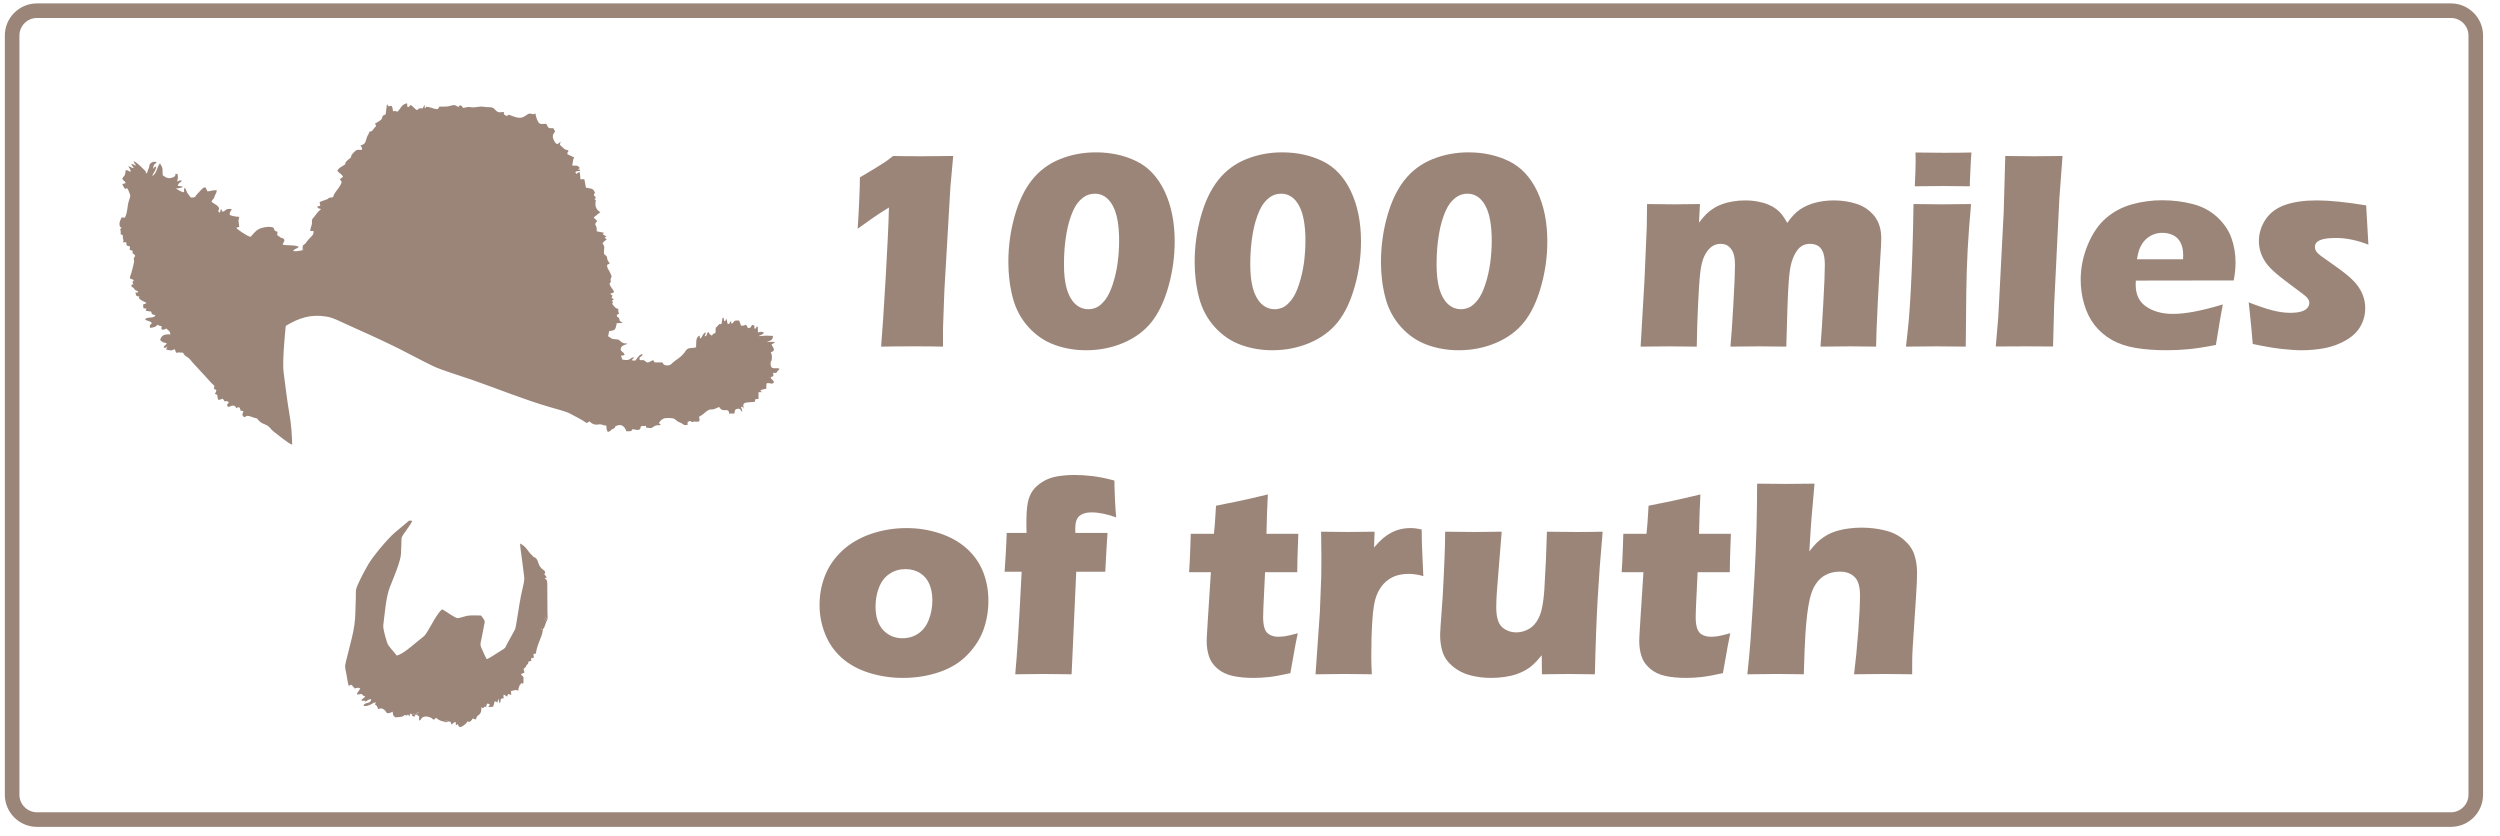
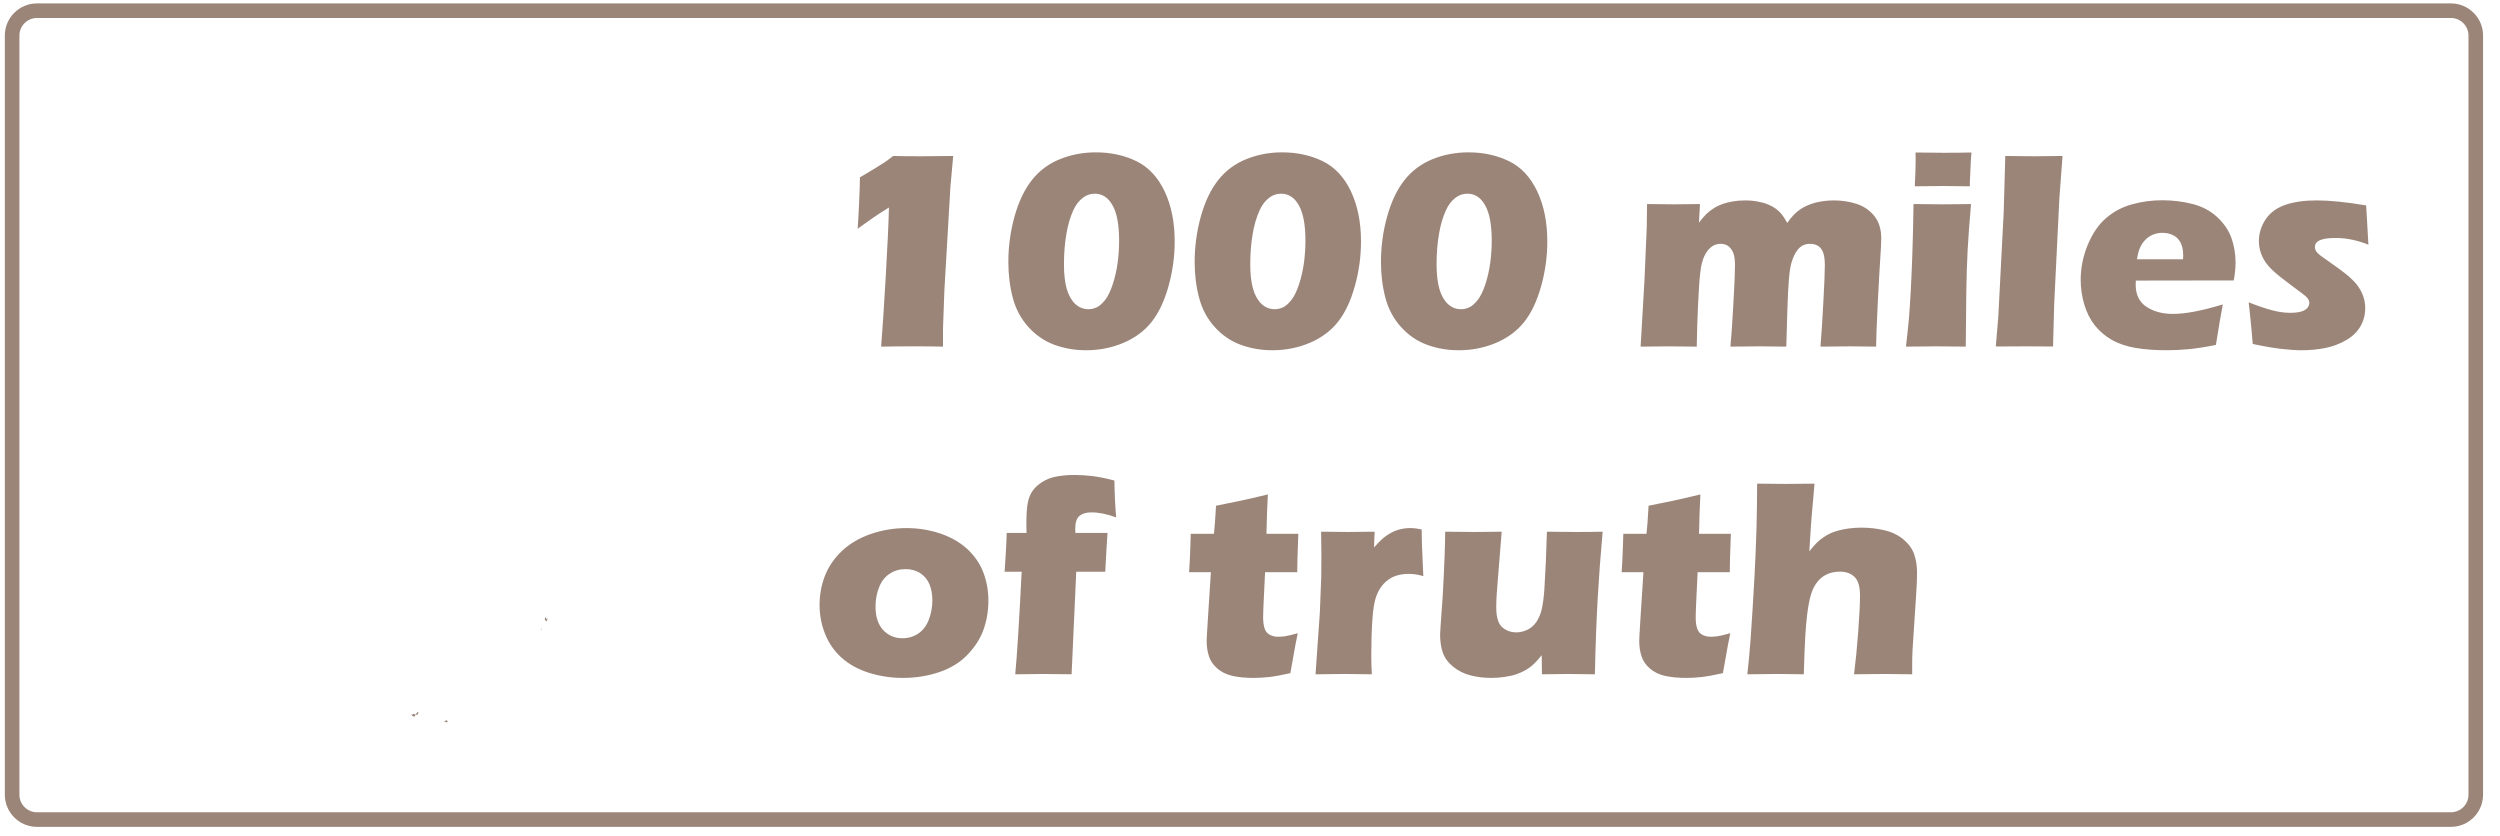
<svg xmlns="http://www.w3.org/2000/svg" version="1.1" id="Vrstva_1" x="0px" y="0px" width="290px" height="97px" viewBox="0 0 290 97" enable-background="new 0 0 290 97" xml:space="preserve">
  <path fill-rule="evenodd" clip-rule="evenodd" fill="none" stroke="#9B8579" stroke-width="1.692" stroke-miterlimit="22.926" d="  M4.283,1.241h280.029c1.582,0,2.877,1.294,2.877,2.876v88.076c0,1.582-1.295,2.877-2.877,2.877H4.283  c-1.582,0-2.876-1.295-2.876-2.877V4.118C1.406,2.536,2.701,1.241,4.283,1.241z" />
  <g>
-     <path fill-rule="evenodd" clip-rule="evenodd" fill="#9B8579" d="M35.094,28.767c0.114,0.163,0.096,0.061,0.049,0.294l-0.31,0.019   c-0.221,0.014-0.652,0.139-0.833-0.002c0.177-0.207,0.431-0.221,0.658-0.432c-0.097-0.093,0.01-0.029-0.17-0.085   c-0.542-0.171-1.179-0.049-1.694-0.188c0.078-0.387,0.265-0.298,0.167-0.591c-0.18-0.264-0.182-0.085-0.404-0.225   c-0.068-0.042-0.059-0.076-0.399-0.268l0.032-0.408c-0.548-0.16-0.237-0.208-0.509-0.496c-0.48-0.149-1.205-0.031-1.629,0.175   c-0.409,0.197-0.681,0.583-0.981,0.912c-0.316-0.021-1.526-0.837-1.671-1.048l0.353-0.112l-0.079-0.598   c-0.04-0.195,0.056-0.345,0.075-0.564c-0.312,0.001-0.831-0.09-1.093-0.208c-0.074-0.412,0.188-0.406,0.208-0.701   c-0.86-0.076-0.625,0.295-1.082,0.306c-0.126-0.261,0.07-0.181-0.186-0.265c-0.087,0.229,0.052,0.206-0.124,0.39   c-0.412-0.293,0.22-0.362-0.242-0.783c-0.215-0.196-0.488-0.299-0.699-0.489c0.149-0.385,0.22-0.158,0.372-0.642   c0.092-0.293,0.232-0.36,0.237-0.694c-0.446-0.021-0.751,0.122-1.066,0.137c-0.108-0.148-0.114-0.271-0.246-0.473   c-0.229,0.029-0.205,0.042-0.361,0.158l-0.603,0.632c-0.169,0.171-0.135,0.31-0.368,0.377c-0.119,0.034-0.25,0.013-0.371,0.01   c-0.106-0.148-0.292-0.356-0.392-0.522c-0.144-0.239-0.13-0.486-0.335-0.583c-0.072,0.16-0.036,0.285-0.045,0.493   c-0.375,0.018-0.598-0.289-0.973-0.403c0.378-0.088,0.521-0.056,0.848-0.2c-0.014-0.012-0.039-0.041-0.048-0.026l-0.21-0.065   c-0.09-0.014-0.235-0.016-0.346-0.032c0.116-0.489,0.317-0.279,0.461-0.63c-0.291-0.041-0.303,0.028-0.545,0.119   c0.097-0.399,0.134-0.392,0.057-0.875l-0.248-0.02c-0.055,0.191,0.08,0.212-0.17,0.351c-0.502,0.279-0.876,0.167-1.306-0.196   c-0.056-0.802,0.084-0.74-0.315-1.358c-0.01,0.009-0.025,0.012-0.029,0.032c-0.004,0.02-0.023,0.026-0.029,0.033   c-0.306,0.41-0.348,1.173-0.855,1.392c0.138-0.379,0.455-0.646,0.471-1.088c-0.276,0.053-0.169,0.099-0.359,0.262   c0.078-0.805,0.326-0.47,0.401-0.787c-0.34-0.119-0.75,0.057-0.817,0.355c-0.049,0.214-0.046,0.324-0.141,0.481   c-0.075,0.124-0.088,0.382-0.185,0.492c-0.304-0.315,0.234,0.042-0.642-0.779c-0.23-0.216-0.546-0.522-0.861-0.655   c0.081,0.392,0.145,0.237,0.27,0.511c-0.301-0.056-0.203-0.173-0.548-0.181c0.044,0.213,0.167,0.223,0.285,0.471   c-0.345-0.016-0.325-0.186-0.642-0.217c0.112,0.211,0.304,0.388,0.265,0.646c-0.237-0.062-0.318-0.208-0.563-0.194   c-0.042,0.2-0.023,0.41-0.106,0.571c-0.106,0.209-0.203,0.208-0.296,0.445c0.12,0.221,0.236,0.174,0.412,0.481   c-0.087,0.045-0.066,0.023-0.177,0.056l-0.232,0.08c0.09,0.219,0.21,0.369,0.318,0.55c0.302-0.051,0.141-0.203,0.304-0.002   c0.073,0.09,0.143,0.312,0.196,0.426c0.196,0.418,0.09,0.505-0.052,0.96c-0.213,0.685-0.114,1.248-0.458,1.958l-0.372-0.046   c-0.054,0.096-0.251,0.509-0.253,0.661c-0.004,0.405,0.007,0.419,0.249,0.556l-0.074,0.056c-0.064,0.076-0.123,0.03-0.049,0.315   c0.039,0.156,0.021,0.162-0.008,0.363c0.375,0.135,0.224,0.1,0.276,0.429c0.093,0.595,0.14,0.156-0.017,0.499l0.427,0.023   c-0.057,0.519,0.13,0.336,0.414,0.49l-0.045,0.355c0.131,0.1-0.011,0.004,0.144,0.063l0.19,0.061   c-0.011,0.483,0.073,0.229,0.302,0.555c-0.054,0.333-0.099,0.102-0.148,0.324c-0.026,0.119,0.041,0.23,0.031,0.414   c-0.007,0.132-0.322,1.373-0.434,1.634c-0.185,0.433,0.105,0.263,0.395,0.487c-0.033,0.147,0.009-0.018-0.063,0.098   c-0.009,0.015-0.1,0.105-0.068,0.218c0.008,0.028,0.089,0.134,0.104,0.154c-0.18,0.042-0.242-0.007-0.237,0.177   c0.006,0.226,0.092,0.115,0.233,0.249c0.167,0.16,0.022,0.12,0.232,0.262c0.174,0.117,0.127,0.011,0.303,0.177   c-0.086,0.16-0.04,0.096-0.314,0.101c0.086,0.421,0.083,0.41,0.492,0.477c-0.122,0.137-0.13,0.075-0.04,0.217   c0.064,0.101-0.014-0.005,0.093,0.093c0.212,0.193,0.508,0.261,0.741,0.421c-0.205,0.176-0.199,0.074-0.387,0.175   c-0.01,0.262,0.015,0.206,0.03,0.432l0.388,0.063c-0.1,0.103-0.138,0.093-0.092,0.247l0.595,0.084   c0.086,0.161,0.008,0.171,0.118,0.28c0.154,0.155,0.195,0.06,0.376,0.129c-0.066,0.239-0.303,0.256-0.526,0.281   c-0.148,0.017-0.251,0.004-0.395,0.042c-0.195,0.051-0.183,0.069-0.267,0.171c0.24,0.243,0.537,0.107,0.786,0.432   c-0.168,0.274-0.277,0.083-0.224,0.557c0.417-0.048,0.687-0.106,0.906-0.373c0.017,0.003,0.037,0.003,0.044,0.025   c0.033,0.103,0.273,0.14,0.396,0.133c-0.003,0.47-0.103,0.134,0.067,0.426c0.382-0.018,0.217-0.023,0.489-0.14   c0.21,0.241,0.428,0.241,0.467,0.691c-0.569-0.048-1.065,0.033-1.186,0.656c0.062,0.043,0.231,0.196,0.302,0.234   c0.213,0.115,0.255,0.015,0.463,0.148c-0.092,0.254-0.287,0.12-0.354,0.506c0.343,0.012,0.198-0.014,0.435-0.153l-0.168,0.352   c0.818,0.224,0.676,0.035,1.023-0.027c0.039,0.122,0.094,0.302,0.156,0.397c0.333,0.032-0.028-0.076,0.805,0.005   c0.21,0.517,0.45,0.308,0.925,0.921c0.253,0.328,0.604,0.666,0.879,0.974c0.295,0.332,0.571,0.632,0.886,0.964   c0.241,0.254,0.674,0.781,0.94,0.971l-0.056,0.387c0.142,0.076,0.477-0.045,0.118,0.555l0.285,0.129   c-0.002,0.304,0.036,0.395,0.134,0.586l0.498-0.15l0.192,0.297c0.239-0.001,0.293-0.043,0.473,0.072   c-0.025,0.356-0.043,0.014-0.139,0.28c-0.025,0.071-0.058-0.059-0.017,0.125c0.102,0.459,0.511-0.187,0.892,0.096   c0.155,0.116,0.046-0.009,0.137,0.226c0.253-0.076,0.041-0.107,0.367-0.103c0.065,0.121,0.124,0.18,0.152,0.385l0.338,0.072   c-0.098,0.25-0.244,0.425,0.068,0.68c0.338-0.035,0.141-0.274,0.807-0.052c0.175,0.059,0.234,0.1,0.431,0.146   c0.275,0.065,0.228,0.011,0.389,0.214c0.445,0.565,0.877,0.433,1.304,0.857c0.222,0.22,0.263,0.342,0.557,0.556   c0.527,0.384,1.546,1.277,2.097,1.484c-0.039-1.306-0.107-2.276-0.317-3.523c-0.273-1.617-0.477-3.264-0.685-4.922   c-0.144-1.146,0.133-4.175,0.255-5.34c1.569-0.944,2.899-1.376,4.734-1.078c0.758,0.123,1.544,0.547,2.191,0.839   c2.059,0.931,4.188,1.874,6.2,2.878c1.353,0.675,2.698,1.425,4.044,2.062c0.907,0.429,3.376,1.188,4.481,1.573   c3.003,1.046,5.937,2.261,9.006,3.152c0.562,0.164,1.875,0.505,2.289,0.733c0.537,0.296,1.487,0.746,1.955,1.112   c0.194-0.077,0.134-0.083,0.321-0.194c0.714,0.666,1.017,0.231,1.429,0.375c0.127,0.044,0.326,0.108,0.548,0.128   c-0.011,0.279,0.016,0.499,0.173,0.742c0.133-0.096,0.229-0.086,0.316-0.169l0.038-0.055c0.004-0.006,0.011-0.021,0.015-0.027   c0.081-0.101,0.271-0.104,0.39-0.224c0.178-0.178-0.034-0.144,0.231-0.26c0.653-0.286,0.998,0.188,1.152,0.637   c0.678-0.023,0.472,0.07,0.707-0.24c0.298,0.016,0.729,0.223,0.901-0.055c0.008-0.014,0.013-0.029,0.02-0.045   c0.073-0.149-0.074-0.175,0.156-0.264c0.16-0.063,0.209,0.053,0.466-0.031c0.077,0.104,0.004,0.092,0.062,0.222   c0.786,0.091,0.524,0.04,0.993-0.212c0.335-0.183,0.992,0.068,0.5-0.286c-0.01-0.008-0.032-0.02-0.044-0.033   c0.166-0.268,0.362-0.479,0.664-0.562c0.207-0.056,0.914-0.034,1.066,0.035c0.341,0.156,0.268,0.292,0.721,0.458   c0.464,0.167,0.313,0.349,0.883,0.279l0.01-0.353c0.689-0.29,0.096,0.104,0.666-0.016c0.363-0.077,0.294,0.059,0.693-0.052   c0.028-0.205,0.039-0.358-0.052-0.509l0.287-0.182c0.344-0.195,0.386-0.354,0.735-0.558c0.393-0.23,0.276-0.05,0.699-0.157   c0.205-0.053,0.399-0.184,0.635-0.257l0.084,0.125c0.442,0.593,0.982-0.186,1.096,0.695c0.213-0.147,0.221-0.026,0.568-0.048   c0.099-0.268-0.004-0.502,0.369-0.563c0.24-0.039,0.332,0.055,0.439,0.218l0.105,0.163c0.016-0.398-0.074-0.314-0.143-0.615   c0.244,0.037,0.192,0.023,0.308,0.22c-0.027-0.45-0.128-0.632,0.345-0.712c0.314-0.053,0.674-0.029,0.964-0.095l0.067-0.302   c0.208-0.015,0.214,0.02,0.362-0.054L87.987,45.5l0.503-0.022c-0.229-0.067-0.153,0.008-0.3-0.166   c0.253-0.163,0.426-0.152,0.693-0.222c0.064-0.611-0.127-0.732,0.515-0.611c0.256,0.049,0.188,0.026,0.376-0.104   c-0.035-0.319-0.261-0.263-0.385-0.606l0.326-0.145l-0.029-0.384c0.316,0.024,0.363,0.081,0.493-0.156l0.069-0.111   c0.104-0.114,0.054,0.089,0.172-0.192c-0.343-0.2-0.946,0.169-1.024-0.428c-0.025-0.187-0.01-0.347,0.055-0.465   c0.042-0.074,0.048,0.012,0.073-0.188c0.043-0.333,0.023-0.589-0.113-0.835c0.692-0.214,0.211-0.548,0.09-0.923   c0.177-0.124,0.252-0.059,0.374-0.248c-0.153-0.089-0.689,0.001-0.923-0.033c0.376-0.147,0.694-0.153,0.713-0.694   c-0.293-0.006-0.585-0.045-0.862-0.031c-0.259,0.013-0.605,0.065-0.824,0.044c0.203-0.084,0.56-0.185,0.628-0.398   c-0.254-0.148-0.367-0.096-0.687-0.022l-0.019-0.69c-0.258,0.066-0.042-0.021-0.184,0.122c-0.178,0.18,0.093,0.01-0.167,0.163   c-0.154-0.352,0.147-0.251-0.228-0.48c-0.299,0.099-0.039,0.347-0.556,0.391c-0.141-0.287-0.069-0.197-0.248-0.4   c-0.193,0.077-0.223,0.127-0.555,0.113l-0.216-0.583c-0.769-0.109-0.509,0.218-0.894,0.357c-0.031-0.056-0.019-0.07-0.036-0.163   c-0.023-0.121,0.088,0.052-0.026-0.13c-0.272,0.191-0.026,0.296-0.371,0.33c-0.097-0.246-0.056-0.401-0.185-0.617   c-0.009,0.015-0.013,0.024-0.017,0.048c-0.002,0.023-0.013,0.037-0.017,0.047c-0.064,0.138-0.022,0.165-0.151,0.209   c-0.192-0.28,0.051-0.265-0.185-0.432c-0.136,0.15-0.017-0.057-0.069,0.147c-0.053,0.208-0.043,0.399-0.123,0.605   c-0.17,0.038-0.137-0.111-0.358,0.123c-0.164,0.175-0.063,0.122-0.297,0.309c0.011,1.023-0.081,0.336-0.456,0.919   c-0.195-0.238-0.107-0.041-0.231-0.181c-0.12-0.135-0.053-0.182-0.194-0.253c-0.251,0.296-0.072,0.493-0.417,0.488   c0.084-0.175,0.125-0.172,0.137-0.456c-0.448,0.219-0.331,0.572-0.646,0.732c-0.046-0.071-0.022-0.268-0.062-0.352   c-0.496,0.18-0.366,0.919-0.402,1.362c-0.485,0.151-0.916-0.043-1.2,0.397c-0.528,0.815-1.047,0.936-1.673,1.537   c-0.141,0.135-0.325,0.193-0.598,0.16c-0.273-0.035-0.331-0.135-0.439-0.344l-0.914-0.001c-0.032-0.064-0.056-0.107-0.076-0.142   l-0.068-0.117c-0.312,0.093-0.39,0.236-0.679,0.282c-0.213-0.09-0.282-0.212-0.427-0.269c-0.292-0.117-0.121,0.118-0.485-0.072   c-0.066-0.491,0.262-0.176,0.35-0.662c-0.446,0.099-0.583,0.484-0.857,0.781l-0.414-0.04c0.046-0.071,0.081-0.103,0.135-0.161   c0.177-0.19,0.091-0.026,0.137-0.191c-0.562,0.056-0.331,0.457-1.34,0.272l-0.173-0.459c0.324-0.061,0.201,0.049,0.43-0.124   c-0.065-0.257-0.415-0.355-0.463-0.576c0.038-0.518,0.404-0.498,0.806-0.679c-0.197-0.093-0.342,0.006-0.598-0.126   c-0.145-0.076-0.347-0.304-0.461-0.348c-0.2-0.078-0.509-0.031-0.706-0.1c-0.169-0.059-0.277-0.182-0.491-0.301   c0.016-0.183,0.083-0.361,0.121-0.599c0.768-0.08,0.725-0.188,0.875-0.914l0.718-0.041c-0.634-0.37-0.227-0.125-0.469-0.555   c-0.116-0.207-0.237-0.049-0.236-0.286c0.001-0.2-0.035-0.03,0.076-0.126l0.204-0.123c-0.147-0.205-0.119-0.217-0.106-0.519   c-0.312-0.074-0.396-0.205-0.55-0.376c-0.41-0.454,0.213-0.309-0.23-0.565l0.185-0.108c0.011-0.005,0.033-0.015,0.041-0.019   c0.009-0.004,0.028-0.01,0.041-0.018c-0.173-0.169-0.067-0.104-0.273-0.173l0.108-0.322c-0.191-0.081-0.128-0.016-0.255-0.184   c0.137-0.054,0.328-0.125,0.441-0.169c-0.107-0.412-0.402-0.506-0.526-1.003c0.181-0.329,0.175,0.007,0.128-0.361   c-0.07-0.538,0.36-0.109-0.151-1.088c-0.165-0.317-0.232-0.278-0.272-0.721l0.308-0.166c-0.063-0.147,0.012-0.018-0.098-0.161   c-0.284-0.37-0.121-0.435-0.253-0.662c-0.237-0.306-0.365-0.126-0.304-0.686c0.067-0.617,0.027-0.464-0.174-0.848   c0.148-0.196,0.314-0.316,0.492-0.432l-0.255-0.213c0.253-0.163,0.297-0.054,0.018-0.257c-0.344-0.251-0.242-0.033-0.101-0.315   l-0.821-0.162l-0.006-0.345c-0.047-0.429-0.387-0.357,0.06-0.855l-0.419-0.404c0.136-0.094,0.236-0.183,0.372-0.297   c0.165-0.14,0.2-0.169,0.404-0.3c-0.112-0.146-0.639-0.303-0.56-1.163c0.029-0.319,0.136-0.196-0.135-0.372   c0.144-0.082,0.11-0.023,0.169-0.194l-0.222-0.257c0.031-0.241,0.022-0.045,0.129-0.297c-0.235-0.555-0.438-0.445-1.05-0.584   l-0.178-0.961c-0.162-0.035-0.26-0.014-0.456-0.002l-0.074-0.827c-0.272,0.059-0.246,0.038-0.365,0.21   c-0.073-0.116-0.248-0.18-0.086-0.276c0.107-0.063,0.365-0.062,0.495-0.103c-0.07-0.275,0.016-0.042-0.269-0.173   c0.186-0.126,0.117,0.013,0.213-0.176c-0.397-0.389-0.248-0.17-0.89-0.272c0.116-0.308,0.078-0.491,0.158-0.739l0.091-0.188   l-0.787-0.367c-0.015-0.322,0.051-0.151,0.14-0.418c-0.307-0.164-0.32-0.023-0.582-0.275c-0.183-0.177-0.292-0.262-0.44-0.405   l0.1-0.37c-0.33,0.305-0.454,0.465-0.76-0.097c-0.367-0.673,0.043-0.925,0.118-1.075l-0.208-0.382   c-0.306,0.001-0.549,0.058-0.679-0.226l-0.133-0.287c-0.478,0.013-0.754,0.137-0.958-0.247c-0.15-0.281-0.25-0.567-0.304-0.936   c-0.334,0.056-0.055,0.129-0.455,0.034c-0.235-0.056-0.303-0.052-0.49,0.08c-0.554,0.39-0.816,0.497-1.6,0.219   c-0.074-0.027-0.476-0.179-0.489-0.181c-0.302-0.044-0.089,0.253-0.474,0.044C58.2,13.153,58.758,13,58.27,13.001   c-0.276,0.001-0.468,0.173-0.921-0.367c-0.254-0.301-0.803-0.159-1.179-0.238c-0.458-0.097-0.834,0.051-1.256,0.061   c-0.26,0.006-0.401-0.062-0.609-0.046c-0.208,0.015-0.331,0.092-0.611,0.099c-0.095-0.131-0.089-0.226-0.221-0.267   c-0.202-0.064-0.156,0.024-0.16,0.026c-0.189,0.097,0.089-0.06-0.074,0.055c-0.071,0.05,0.031,0.038-0.112,0.085   c-0.539-0.465-0.712-0.028-1.552-0.043l-0.598-0.001l-0.189,0.294c-0.455,0.009-0.738-0.209-1.18-0.261   c-0.379-0.044,0.032-0.057-0.336,0.167l-0.014-0.422l-0.235,0.432c-0.686-0.038-0.273,0.014-0.65,0.194   c-0.26-0.111-0.448-0.441-0.741-0.597c-0.202,0.18-0.111,0.238-0.371,0.242l-0.04-0.435c-0.745,0.164-0.668,0.613-1.133,0.98   c-0.378-0.063-0.009-0.15-0.493-0.048c-0.103-0.591-0.094-0.746-0.495-0.556l-0.212-0.266l-0.161,1.204   c-0.496,0.093-0.283,0.313-0.509,0.579c-0.086,0.103-0.52,0.37-0.71,0.455c0.058,0.164,0.071,0.121,0.11,0.331   c-0.393,0.265-0.275,0.58-0.779,0.625c-0.084,0.37-0.079,0.202-0.205,0.464c-0.303,0.633-0.042,0.876-0.845,1.154   c0.123,0.124,0.242,0.193,0.206,0.451c-0.338,0.152-0.451-0.204-0.952,0.324c-0.063,0.067-0.26,0.27-0.291,0.375   c-0.087,0.303,0.077,0.114-0.249,0.38c-0.806,0.657-0.19,0.461-0.583,0.712c-0.311,0.2-0.663,0.351-0.785,0.668   c0.262,0.356,0.519,0.367,0.652,0.689c-0.156,0.179-0.198,0.095-0.35,0.308l0.203,0.302c-0.163,0.528-0.516,0.858-0.795,1.281   c-0.114,0.172-0.14,0.333-0.233,0.497c-0.145,0.021-0.327,0.018-0.441,0.072c-0.215,0.103,0.035,0.063-0.339,0.194   c-0.239,0.083-0.542,0.193-0.767,0.291l0.092,0.386c-0.02,0.012-0.044,0.003-0.053,0.024c-0.024,0.061-0.253,0.08-0.315,0.11   c0.122,0.328,0.195,0.155,0.452,0.289c-0.333,0.247-0.683,0.738-0.887,1.015c-0.155,0.213-0.11-0.007-0.16,0.294   c-0.03,0.18,0.019,0.254-0.023,0.457c-0.058,0.283-0.164,0.446-0.193,0.788l0.351-0.021c0.009,0.001,0.029,0.004,0.043,0.009   c-0.022,0.481,0.021,0.333-0.621,1.019c-0.135,0.145-0.241,0.351-0.349,0.454C35.162,28.497,35.155,28.293,35.094,28.767z" />
-     <path fill-rule="evenodd" clip-rule="evenodd" fill="#9B8579" d="M62.792,72.866l0.024,0.202   C62.768,72.994,62.68,73.206,62.792,72.866L62.792,72.866z M47.754,82.826c0.153,0.137,0.023-0.165,0.133,0.141l0.036-0.187   c0.259,0.124,0.047,0.077,0.344,0.093c0.011-0.23-0.015-0.091,0.069-0.138c0.115-0.171-0.025-0.095,0.223-0.118l-0.158,0.332   c0.264,0.275,0.221-0.147,0.21,0.643c0.345-0.157,0.206-0.282,0.428-0.387c0.373-0.173,0.676-0.064,0.811-0.002l0.067,0.027   c0.219,0.085,0.051,0,0.218,0.14c0.295,0.246,0.215,0.02,0.467-0.106c0.159,0.199,0.553,0.39,0.871,0.431l0.173,0.006l0.097-0.188   l0.132,0.103c0.007,0.006,0.026,0.023,0.032,0.029s0.021,0.02,0.031,0.029l0.327,0.055c0.027,0.071,0.024,0.101,0.049,0.163   c0.063,0.155,0,0.042,0.075,0.142c0.18-0.066,0.113-0.169,0.432-0.301c0.08,0.128,0.032,0.201,0.066,0.413   c0.083-0.071,0.102-0.106,0.232-0.132c0.101,0.411,0.329,0.379,0.616,0.171c0.569-0.412,0.31-0.309,0.492-0.505   c0.092,0.004,0.241,0.264,0.631-0.352c0.197,0.092,0.097,0.102,0.357,0.119c0.12-0.762,0.646-0.214,0.637-1.472   c0.128,0.187-0.018,0.099,0.178,0.173c0.313-0.214,0.062-0.269,0.381-0.098c-0.008-0.242-0.008-0.128,0.035-0.275   c0.051-0.173,0.055-0.122,0.077-0.159c0.182,0.039,0.175,0.018,0.313,0.122l-0.195,0.293l0.562-0.052l0.143-0.481   c0.035-0.128-0.003-0.047,0.042-0.132c0.359,0.036,0.061-0.059,0.274,0.155l0.203-0.474l0.05,0.527   c0.393-0.301-0.153-0.523,0.519-0.574c-0.028-0.196-0.047-0.171-0.023-0.354l0.025-0.081c0.203,0.101,0.222,0.153,0.386,0.248   l0.109-0.318l0.374,0.12l-0.031-0.454c0.788-0.175,0.553-0.146,0.844-0.018c0.006-0.232,0.041-0.338,0.106-0.515   c0.134-0.362,0.117-0.075,0.225-0.392c0.386,0.218,0.235-0.142,0.273-0.413c0.059-0.422-0.143-0.328-0.296-0.626l0.411-0.174   l-0.105-0.43c0.113-0.134,0.126-0.079,0.195-0.159c0.206-0.236-0.036-0.077,0.22-0.338c0.133-0.134,0.122-0.038,0.142-0.344   l0.349-0.095l-0.042-0.289l0.332-0.078l-0.045-0.425l0.283-0.063c0.09-0.985,0.733-1.922,0.798-2.692   c0.02-0.234-0.03-0.052,0.057-0.187c0.022-0.036,0.022,0.033,0.13-0.184l0.23-0.658l-0.191-0.229l0.062-0.301   c0.049,0.072,0.032,0.049,0.083,0.149l0.108,0.2c0.014-0.26-0.017-0.106,0.083-0.157c-0.045-0.945-0.015-2.564-0.039-3.72   c-0.012-0.539,0.05-0.749-0.311-0.924l0.263-0.134c-0.196-0.155-0.118-0.194-0.313-0.354c0.097-0.19,0.144-0.075,0.097-0.224   l-0.037-0.155c-0.072-0.11-0.49-0.215-0.72-0.879c-0.063-0.183-0.147-0.55-0.443-0.699c-0.427-0.213,0.164,0.218-0.129-0.044   c-0.079-0.068-0.04-0.086-0.194-0.216c-0.492-0.417-0.594-0.961-1.376-1.348c0.044,0.703,0.179,1.391,0.255,2.093   c0.278,2.555,0.398,1.456-0.153,4.001c-0.166,0.767-0.571,3.646-0.671,3.844c-0.256,0.501-0.526,0.98-0.808,1.474   c-0.49,0.863-0.093,0.551-1.099,1.186c-0.25,0.159-1.173,0.777-1.386,0.821c-0.209-0.336-0.37-0.772-0.555-1.16   c-0.285-0.595-0.156-0.662-0.032-1.316c0.098-0.517,0.175-0.955,0.28-1.456c0.082-0.398,0.164-0.474-0.218-0.957   c-0.17-0.216-0.014-0.088-0.216-0.179c-0.418,0-1.086-0.039-1.474,0.029c-0.316,0.055-0.871,0.26-1.139,0.277   c-0.334,0.02-1.421-0.849-1.832-1.021c-0.777,0.661-1.656,2.809-2.144,3.158c-0.644,0.462-2.293,2.05-3.115,2.205   c-0.246-0.381-0.978-1.062-1.103-1.472c-0.139-0.458-0.509-1.613-0.45-2.073c0.177-1.356,0.3-3.199,0.749-4.358   c0.342-0.887,1.279-3.045,1.297-3.884c0.008-0.424,0.043-0.81,0.053-1.234c0.013-0.595-0.037-0.656,0.251-1.064   c0.228-0.322,0.901-1.23,1.01-1.531c-0.377-0.068-0.344-0.076-0.594,0.155l-1.413,1.182c-0.851,0.719-2.638,2.875-3.139,3.772   c-0.433,0.774-0.775,1.396-1.154,2.244c-0.303,0.677-0.231,0.645-0.247,1.477c-0.011,0.565-0.04,1.1-0.05,1.666   c-0.02,1.11-0.15,1.984-0.396,3.009c-0.227,0.951-0.452,1.835-0.694,2.772c-0.18,0.698-0.09,0.786,0.042,1.474   c0.073,0.38,0.169,1.101,0.278,1.386c0.207,0.073-0.127,0.079,0.072-0.033c0.069-0.037,0.107-0.171,0.307-0.035l0.313,0.371   c0.282-0.059,0.369-0.175,0.641,0.008c-0.114,0.275-0.355,0.367-0.386,0.695l0.547-0.068c0.44,0.435,0.137,0.108,0.417,0.299   c-0.169,0.216-0.324,0.206-0.457,0.433c0.226,0.121,0.165,0.029,0.303,0.037c0.175,0.012,0.039-0.008,0.165,0.029   c0.014,0.004-0.03,0.268,0.083,0.031c0.006-0.014,0.027,0.014,0.042,0.018c0.129-0.167,0.355-0.237,0.557-0.255   c-0.061,0.643-0.729,0.285-0.896,0.754l0.107,0.04c0.017,0.004,0.035,0.008,0.054,0.012l0.261-0.027   c0.074-0.018,0.265-0.081,0.368-0.126c0.274-0.124,0.285-0.225,0.655-0.271c-0.146,0.361-0.187,0.146,0.03,0.34   c0.214,0.194,0.17,0.444,0.197,0.378c0.003-0.01,0.013,0.037,0.024,0.053c0.217-0.057,0.342-0.108,0.546-0.018   c0.561,0.245,0.196,0.8,1.152,0.324c0.027,0.427,0.009,0.402,0.277,0.648c0.195,0.023,0.757-0.045,0.88-0.103   c0.193-0.086,0.096-0.165,0.333-0.146c0.182,0.014,0.057,0.205,0.276-0.094c0.067,0.088,0.042,0.082,0.086,0.136   c0.091,0.111-0.035,0.016,0.091,0.08c0.013-0.041,0.038-0.155,0.045-0.173c0.059-0.144-0.001-0.043,0.078-0.128L47.754,82.826z" />
    <path fill-rule="evenodd" clip-rule="evenodd" fill="#9B8579" d="M47.754,82.826l0.026,0.2c0.151,0.059,0.154,0.029,0.284,0.128   l0.138-0.242c0.175-0.094,0.061,0.095,0.134-0.177c-0.084,0.047-0.059-0.093-0.069,0.138c-0.297-0.016-0.085,0.031-0.344-0.093   l-0.036,0.187C47.777,82.661,47.907,82.963,47.754,82.826z" />
    <path fill-rule="evenodd" clip-rule="evenodd" fill="#9B8579" d="M63.38,72.084c0.03-0.037,0.053-0.043,0.091-0.136   c0.028-0.064,0.038-0.135,0.053-0.202c-0.1,0.051-0.069-0.103-0.083,0.157l-0.108-0.2c-0.05-0.101-0.033-0.077-0.083-0.149   l-0.062,0.301L63.38,72.084z" />
    <path fill-rule="evenodd" clip-rule="evenodd" fill="#9B8579" d="M51.471,83.694c0.119,0.118,0.191,0.051,0.424,0.072l0.04-0.094   c-0.01-0.01-0.025-0.023-0.031-0.029s-0.025-0.023-0.032-0.029l-0.132-0.103L51.644,83.7L51.471,83.694z" />
    <path fill-rule="evenodd" clip-rule="evenodd" fill="#9B8579" d="M48.336,82.735c-0.073,0.271,0.041,0.083-0.134,0.177l0.199,0.037   l0.158-0.332C48.311,82.641,48.451,82.564,48.336,82.735z" />
-     <path fill-rule="evenodd" clip-rule="evenodd" fill="#9B8579" d="M34.833,29.08l0.31-0.019c0.047-0.233,0.065-0.131-0.049-0.294   l0.021,0.188L34.833,29.08z" />
    <path fill-rule="evenodd" clip-rule="evenodd" fill="#9B8579" d="M62.816,73.068l-0.024-0.202   C62.68,73.206,62.768,72.994,62.816,73.068z" />
  </g>
  <path fill="#9B8579" d="M102.209,40.208c0.139-1.675,0.321-4.379,0.537-8.118c0.216-3.738,0.337-6.41,0.371-8.019  c-0.398,0.249-0.785,0.492-1.167,0.736c-0.376,0.244-1.2,0.819-2.461,1.726c0.067-0.918,0.122-1.997,0.177-3.23  c0.056-1.239,0.083-2.151,0.083-2.732c0.547-0.315,1.172-0.686,1.869-1.117c0.697-0.432,1.123-0.702,1.278-0.819  c0.155-0.11,0.393-0.293,0.708-0.542c0.957,0.022,2.068,0.033,3.317,0.033c1.189,0,2.406-0.011,3.65-0.033l-0.326,3.612  l-0.697,11.989l-0.16,4.407v2.107c-0.918-0.022-2.04-0.034-3.357-0.034C104.499,40.175,103.227,40.187,102.209,40.208  L102.209,40.208z M127.112,17.673c1.736,0,3.307,0.343,4.706,1.023c1.399,0.68,2.488,1.842,3.274,3.49  c0.779,1.647,1.172,3.589,1.172,5.823c0,1.748-0.238,3.483-0.719,5.198c-0.481,1.72-1.134,3.097-1.963,4.143  c-0.825,1.039-1.913,1.846-3.263,2.422c-1.35,0.57-2.793,0.857-4.325,0.857c-1.31,0-2.532-0.21-3.677-0.631  c-1.145-0.419-2.151-1.105-3.014-2.057c-0.863-0.951-1.472-2.08-1.814-3.379c-0.348-1.299-0.52-2.693-0.52-4.17  c0-1.797,0.238-3.556,0.719-5.282c0.481-1.73,1.156-3.141,2.019-4.23c0.862-1.089,1.952-1.896,3.257-2.422  C124.269,17.933,125.652,17.673,127.112,17.673L127.112,17.673z M126.996,22.468c-0.503,0-0.957,0.149-1.36,0.454  c-0.487,0.365-0.869,0.868-1.15,1.51c-0.343,0.763-0.603,1.642-0.774,2.638c-0.194,1.089-0.293,2.289-0.293,3.6  c0,1.145,0.111,2.09,0.326,2.843c0.215,0.746,0.542,1.326,0.979,1.742c0.437,0.409,0.945,0.614,1.532,0.614  c0.321,0,0.636-0.072,0.946-0.21c0.309-0.138,0.63-0.421,0.973-0.841c0.337-0.425,0.636-1.028,0.896-1.819  c0.26-0.786,0.448-1.609,0.569-2.467c0.116-0.862,0.177-1.731,0.177-2.621c0-1.836-0.254-3.202-0.763-4.098  C128.55,22.916,127.864,22.468,126.996,22.468L126.996,22.468z M148.725,17.673c1.736,0,3.307,0.343,4.705,1.023  c1.399,0.68,2.489,1.842,3.274,3.49c0.779,1.647,1.172,3.589,1.172,5.823c0,1.748-0.237,3.483-0.719,5.198  c-0.48,1.72-1.133,3.097-1.964,4.143c-0.823,1.039-1.913,1.846-3.262,2.422c-1.35,0.57-2.793,0.857-4.325,0.857  c-1.309,0-2.533-0.21-3.678-0.631c-1.145-0.419-2.151-1.105-3.013-2.057c-0.863-0.951-1.471-2.08-1.814-3.379  c-0.349-1.299-0.52-2.693-0.52-4.17c0-1.797,0.238-3.556,0.718-5.282c0.481-1.73,1.157-3.141,2.02-4.23  c0.862-1.089,1.951-1.896,3.257-2.422C145.881,17.933,147.265,17.673,148.725,17.673L148.725,17.673z M148.607,22.468  c-0.502,0-0.956,0.149-1.361,0.454c-0.485,0.365-0.866,0.868-1.148,1.51c-0.343,0.763-0.604,1.642-0.774,2.638  c-0.194,1.089-0.294,2.289-0.294,3.6c0,1.145,0.111,2.09,0.327,2.843c0.215,0.746,0.542,1.326,0.979,1.742  c0.437,0.409,0.945,0.614,1.532,0.614c0.32,0,0.635-0.072,0.945-0.21c0.31-0.138,0.63-0.421,0.973-0.841  c0.338-0.425,0.636-1.028,0.896-1.819c0.26-0.786,0.448-1.609,0.57-2.467c0.115-0.862,0.177-1.731,0.177-2.621  c0-1.836-0.255-3.202-0.764-4.098C150.162,22.916,149.476,22.468,148.607,22.468L148.607,22.468z M170.335,17.673  c1.736,0,3.308,0.343,4.707,1.023c1.399,0.68,2.488,1.842,3.273,3.49c0.78,1.647,1.173,3.589,1.173,5.823  c0,1.748-0.238,3.483-0.72,5.198c-0.481,1.72-1.133,3.097-1.962,4.143c-0.824,1.039-1.914,1.846-3.264,2.422  c-1.35,0.57-2.792,0.857-4.324,0.857c-1.312,0-2.534-0.21-3.679-0.631c-1.144-0.419-2.15-1.105-3.014-2.057  c-0.862-0.951-1.471-2.08-1.813-3.379c-0.348-1.299-0.52-2.693-0.52-4.17c0-1.797,0.237-3.556,0.719-5.282  c0.481-1.73,1.155-3.141,2.019-4.23c0.862-1.089,1.952-1.896,3.257-2.422C167.493,17.933,168.876,17.673,170.335,17.673  L170.335,17.673z M170.22,22.468c-0.504,0-0.956,0.149-1.361,0.454c-0.486,0.365-0.867,0.868-1.149,1.51  c-0.343,0.763-0.604,1.642-0.774,2.638c-0.193,1.089-0.293,2.289-0.293,3.6c0,1.145,0.11,2.09,0.325,2.843  c0.217,0.746,0.543,1.326,0.979,1.742c0.437,0.409,0.945,0.614,1.532,0.614c0.32,0,0.636-0.072,0.945-0.21  c0.31-0.138,0.631-0.421,0.974-0.841c0.338-0.425,0.636-1.028,0.896-1.819c0.259-0.786,0.446-1.609,0.568-2.467  c0.116-0.862,0.178-1.731,0.178-2.621c0-1.836-0.255-3.202-0.765-4.098C171.773,22.916,171.088,22.468,170.22,22.468L170.22,22.468z   M190.312,40.208l0.452-7.808l0.261-6.105l0.033-2.627c1.188,0.022,2.234,0.033,3.141,0.033c1.028,0,2.024-0.011,2.998-0.033  l-0.117,2.157c0.338-0.431,0.62-0.763,0.853-0.996s0.515-0.454,0.852-0.663c0.332-0.216,0.681-0.382,1.034-0.504  c0.358-0.127,0.758-0.227,1.2-0.298c0.442-0.078,0.906-0.116,1.393-0.116c0.554,0,1.063,0.045,1.527,0.139  c0.464,0.088,0.862,0.204,1.193,0.348c0.339,0.139,0.631,0.305,0.88,0.487c0.25,0.182,0.465,0.393,0.653,0.625  c0.193,0.232,0.408,0.57,0.657,1.012c0.476-0.691,0.979-1.217,1.505-1.576c0.53-0.354,1.134-0.614,1.809-0.786  c0.674-0.166,1.366-0.249,2.079-0.249c0.94,0,1.824,0.133,2.66,0.404c0.829,0.271,1.51,0.741,2.047,1.405  c0.535,0.664,0.802,1.521,0.802,2.583c0,0.498-0.034,1.244-0.106,2.25c-0.072,1.007-0.165,2.732-0.293,5.176  c-0.121,2.445-0.188,4.159-0.198,5.143c-0.996-0.022-1.958-0.034-2.888-0.034c-1.133,0-2.317,0.012-3.562,0.034  c0.111-1.372,0.222-3.091,0.332-5.16c0.116-2.068,0.172-3.5,0.172-4.302c0-0.697-0.083-1.222-0.244-1.565  c-0.16-0.348-0.37-0.58-0.625-0.708c-0.254-0.127-0.53-0.188-0.835-0.188c-0.32,0-0.602,0.061-0.84,0.177  c-0.26,0.133-0.486,0.337-0.681,0.608c-0.259,0.36-0.47,0.808-0.631,1.355c-0.132,0.425-0.231,1.072-0.31,1.941  c-0.076,0.885-0.132,2.052-0.177,3.501l-0.126,4.341c-1.157-0.022-2.201-0.034-3.131-0.034c-0.946,0-2.068,0.012-3.352,0.034  c0.094-0.962,0.21-2.577,0.338-4.844c0.127-2.267,0.193-3.782,0.193-4.551c0-0.647-0.066-1.134-0.193-1.46  c-0.128-0.321-0.31-0.581-0.542-0.774c-0.232-0.194-0.543-0.293-0.93-0.293c-0.42,0-0.785,0.122-1.101,0.371  c-0.31,0.249-0.581,0.608-0.802,1.073c-0.216,0.464-0.377,1.1-0.464,1.919c-0.095,0.813-0.177,2.058-0.255,3.733  c-0.077,1.675-0.127,3.285-0.149,4.828c-1.305-0.022-2.366-0.034-3.175-0.034C192.755,40.175,191.639,40.187,190.312,40.208  L190.312,40.208z M222.115,21.61c0.066-1.283,0.1-2.3,0.1-3.047c0-0.215-0.006-0.508-0.018-0.873  c1.306,0.022,2.401,0.033,3.286,0.033c1.222,0,2.289-0.011,3.207-0.033c-0.033,0.337-0.055,0.614-0.066,0.841l-0.094,2.013  c-0.022,0.298-0.033,0.658-0.033,1.067c-1.068-0.022-2.096-0.033-3.075-0.033C224.404,21.578,223.304,21.588,222.115,21.61  L222.115,21.61z M221.093,40.208c0.149-1.316,0.265-2.405,0.343-3.257c0.071-0.852,0.144-1.941,0.215-3.273  c0.072-1.327,0.133-2.793,0.188-4.402c0.056-1.609,0.095-3.479,0.128-5.607c1.404,0.022,2.527,0.033,3.367,0.033  c0.769,0,1.869-0.011,3.308-0.033c-0.183,2.041-0.315,3.832-0.398,5.381c-0.077,1.543-0.132,3.18-0.155,4.905  c-0.038,3.07-0.061,5.154-0.061,6.254c-1.288-0.022-2.395-0.034-3.323-0.034C223.784,40.175,222.585,40.187,221.093,40.208  L221.093,40.208z M231.511,40.192l0.293-3.484l0.625-12.1l0.183-6.515c1.498,0.022,2.626,0.033,3.384,0.033  c0.984,0,2.068-0.011,3.257-0.033l-0.37,4.972l-0.598,12.239l-0.132,4.889c-1.156-0.012-2.195-0.018-3.124-0.018L231.511,40.192  L231.511,40.192z M257.851,35.314c-0.139,0.646-0.41,2.217-0.808,4.7c-1.256,0.25-2.306,0.41-3.158,0.492  c-0.856,0.083-1.72,0.122-2.593,0.122c-1.283,0-2.468-0.088-3.551-0.265c-1.078-0.183-2.008-0.499-2.793-0.951  c-0.785-0.454-1.438-1.018-1.968-1.693c-0.532-0.674-0.93-1.476-1.206-2.405c-0.276-0.929-0.414-1.886-0.414-2.865  c0-1.382,0.275-2.737,0.823-4.059c0.553-1.321,1.261-2.356,2.135-3.103c0.868-0.747,1.869-1.271,3.003-1.587  c1.133-0.315,2.294-0.47,3.484-0.47c1.232,0,2.405,0.144,3.521,0.431c1.118,0.282,2.068,0.786,2.844,1.499  c0.779,0.713,1.332,1.515,1.663,2.411c0.326,0.896,0.492,1.864,0.492,2.903c0,0.614-0.071,1.299-0.21,2.057l-11.358,0.017  c-0.011,0.171-0.017,0.326-0.017,0.47c0,1.161,0.415,2.018,1.249,2.571c0.831,0.547,1.848,0.824,3.043,0.824  c0.713,0,1.525-0.083,2.438-0.249C255.384,35.995,256.513,35.713,257.851,35.314L257.851,35.314z M247.886,30.072h5.347  c0.011-0.183,0.017-0.343,0.017-0.47c0-0.564-0.099-1.045-0.299-1.443c-0.199-0.398-0.486-0.692-0.862-0.874  c-0.37-0.183-0.791-0.277-1.255-0.277c-0.321,0-0.637,0.05-0.936,0.155c-0.304,0.1-0.574,0.254-0.818,0.454  c-0.242,0.199-0.447,0.431-0.608,0.686c-0.16,0.26-0.282,0.515-0.359,0.758C248.04,29.303,247.963,29.641,247.886,30.072  L247.886,30.072z M261.317,39.899c-0.043-0.476-0.088-0.973-0.127-1.499c-0.044-0.526-0.116-1.244-0.216-2.163l-0.127-1.167  c1.051,0.41,1.952,0.719,2.704,0.918c0.758,0.199,1.455,0.299,2.096,0.299c0.525,0,0.957-0.05,1.289-0.144  c0.326-0.1,0.57-0.238,0.719-0.427c0.148-0.182,0.227-0.37,0.227-0.564c0-0.171-0.055-0.342-0.171-0.509  c-0.111-0.171-0.371-0.398-0.77-0.691c-0.885-0.647-1.663-1.233-2.339-1.764c-0.681-0.531-1.184-1-1.526-1.41  s-0.597-0.852-0.779-1.328c-0.177-0.475-0.267-0.967-0.267-1.477c0-0.896,0.256-1.73,0.77-2.51c0.514-0.774,1.271-1.339,2.267-1.692  c1.002-0.348,2.219-0.525,3.656-0.525c1.499,0,3.418,0.193,5.751,0.581l0.26,4.557c-1.305-0.52-2.565-0.779-3.777-0.779  c-0.851,0-1.47,0.088-1.852,0.26s-0.575,0.437-0.575,0.791c0,0.122,0.021,0.232,0.065,0.343c0.045,0.105,0.122,0.221,0.233,0.337  c0.116,0.122,0.254,0.244,0.421,0.365c0.171,0.127,0.574,0.415,1.227,0.869c0.646,0.453,1.155,0.824,1.521,1.117  c0.608,0.475,1.066,0.917,1.388,1.321c0.314,0.404,0.559,0.835,0.73,1.294c0.166,0.458,0.249,0.945,0.249,1.449  c0,0.768-0.189,1.471-0.56,2.118c-0.376,0.642-0.935,1.178-1.686,1.609c-0.753,0.432-1.565,0.73-2.439,0.902  c-0.874,0.166-1.775,0.249-2.705,0.249c-0.63,0-1.416-0.055-2.361-0.16C263.669,40.358,262.573,40.17,261.317,39.899L261.317,39.899  z M105.157,61.258c1.338,0,2.627,0.205,3.866,0.613c1.238,0.415,2.284,1,3.136,1.774c0.851,0.774,1.482,1.677,1.886,2.704  c0.404,1.034,0.608,2.141,0.608,3.329c0,1.155-0.183,2.256-0.542,3.298c-0.364,1.043-0.973,2.018-1.841,2.93  c-0.862,0.912-1.963,1.598-3.295,2.052c-1.333,0.454-2.743,0.68-4.236,0.68c-1.372,0-2.688-0.198-3.954-0.597  c-1.261-0.403-2.317-0.985-3.168-1.753c-0.846-0.763-1.482-1.681-1.908-2.754c-0.426-1.066-0.641-2.19-0.641-3.368  c0-1.177,0.21-2.301,0.624-3.368c0.416-1.073,1.073-2.03,1.975-2.887c0.901-0.851,2.019-1.509,3.346-1.969  C102.336,61.484,103.719,61.258,105.157,61.258L105.157,61.258z M105.046,66.018c-0.691,0-1.311,0.177-1.847,0.537  c-0.542,0.354-0.951,0.874-1.222,1.56c-0.277,0.687-0.415,1.438-0.415,2.244c0,1.189,0.299,2.098,0.89,2.734  c0.592,0.628,1.338,0.944,2.234,0.944c0.68,0,1.294-0.183,1.831-0.542c0.542-0.365,0.951-0.896,1.222-1.604  c0.277-0.707,0.415-1.466,0.415-2.277c0-0.67-0.111-1.273-0.327-1.814c-0.216-0.536-0.569-0.975-1.056-1.295  C106.28,66.179,105.705,66.018,105.046,66.018L105.046,66.018z M117.766,78.218c0.205-2.073,0.453-6.039,0.746-11.896h-1.979  c0.032-0.336,0.078-1.045,0.139-2.14c0.06-1.089,0.093-1.875,0.104-2.36h2.301c-0.012-0.433-0.017-0.81-0.017-1.118  c0-0.996,0.049-1.774,0.154-2.335c0.1-0.562,0.294-1.037,0.565-1.431c0.276-0.398,0.669-0.746,1.167-1.057  c0.503-0.311,1.073-0.514,1.704-0.625c0.63-0.104,1.289-0.161,1.968-0.161c0.625,0,1.305,0.039,2.035,0.123  c0.73,0.083,1.599,0.254,2.616,0.523c0.033,1.716,0.099,3.142,0.209,4.276c-1.067-0.388-2.029-0.582-2.887-0.582  c-0.58,0-1.04,0.134-1.366,0.404c-0.332,0.271-0.497,0.769-0.497,1.494l0.016,0.487h3.728c-0.089,1.238-0.172,2.741-0.26,4.5h-3.368  l-0.537,11.896c-1.283-0.021-2.384-0.034-3.301-0.034C120.077,78.184,119,78.196,117.766,78.218L117.766,78.218z M150.538,73.456  c-0.193,0.908-0.359,1.792-0.504,2.654l-0.354,1.976c-1.067,0.237-1.903,0.391-2.505,0.452c-0.598,0.066-1.179,0.1-1.743,0.1  c-0.918,0-1.731-0.076-2.444-0.231c-0.713-0.161-1.305-0.448-1.781-0.863c-0.476-0.414-0.802-0.89-0.973-1.433  c-0.171-0.542-0.26-1.112-0.26-1.713c0-0.112,0.006-0.305,0.017-0.576c0.011-0.277,0.05-0.89,0.111-1.841l0.359-5.604h-2.527  c0.056-0.746,0.105-1.729,0.145-2.947l0.049-1.51h2.688c0.066-0.497,0.149-1.581,0.243-3.256l2.771-0.565  c0.509-0.099,1.587-0.349,3.24-0.745c-0.076,1.415-0.127,2.936-0.16,4.566h3.695c-0.089,2.247-0.127,3.734-0.127,4.457h-3.729  l-0.194,4.049c-0.021,0.604-0.032,0.996-0.032,1.167c0,0.521,0.056,0.951,0.166,1.293c0.116,0.35,0.316,0.598,0.604,0.747  s0.602,0.228,0.945,0.228c0.26,0,0.531-0.018,0.813-0.055C149.327,73.767,149.825,73.65,150.538,73.456L150.538,73.456z   M152.601,78.218l0.503-7.194l0.16-4.131c0.011-0.741,0.017-1.504,0.017-2.284c0-0.786-0.011-1.765-0.033-2.932  c1.305,0.023,2.346,0.033,3.108,0.033c0.896,0,1.93-0.01,3.097-0.033l-0.066,1.831c0.42-0.476,0.763-0.829,1.034-1.061  c0.271-0.234,0.581-0.444,0.924-0.631c0.348-0.188,0.707-0.332,1.089-0.421c0.376-0.094,0.77-0.138,1.184-0.138  c0.388,0,0.818,0.056,1.294,0.159c0.011,1.18,0.039,2.152,0.083,2.921l0.11,2.493c-0.591-0.171-1.15-0.259-1.664-0.259  c-0.652,0-1.212,0.094-1.675,0.28c-0.471,0.189-0.886,0.476-1.25,0.859c-0.36,0.387-0.647,0.862-0.863,1.437  c-0.216,0.569-0.371,1.478-0.454,2.722c-0.088,1.238-0.132,2.659-0.132,4.259c0,0.563,0.022,1.259,0.065,2.089  c-1.051-0.021-2.101-0.034-3.157-0.034C154.924,78.184,153.801,78.196,152.601,78.218L152.601,78.218z M185.007,78.218  c-1.232-0.021-2.262-0.034-3.08-0.034c-1.018,0-2.035,0.013-3.063,0.034l-0.022-2.217c-0.387,0.485-0.719,0.845-0.99,1.089  c-0.265,0.243-0.563,0.459-0.879,0.643c-0.32,0.181-0.674,0.342-1.067,0.476c-0.397,0.137-0.852,0.241-1.36,0.314  c-0.515,0.076-1.034,0.115-1.565,0.115c-0.851,0-1.659-0.1-2.421-0.299c-0.765-0.198-1.434-0.536-2.008-1.012  c-0.582-0.476-0.974-1.018-1.184-1.619c-0.211-0.604-0.315-1.305-0.315-2.108c0-0.192,0.017-0.497,0.05-0.906l0.26-3.677  c0.077-1.35,0.144-2.85,0.21-4.486c0.044-1.006,0.065-1.957,0.065-2.854c1.339,0.023,2.479,0.033,3.419,0.033  c0.951,0,1.996-0.01,3.14-0.033l-0.497,6.173c-0.076,0.939-0.115,1.582-0.121,1.918c-0.006,0.344-0.011,0.569-0.011,0.691  c0,1.134,0.231,1.896,0.691,2.301c0.458,0.397,1.006,0.596,1.647,0.596c0.26,0,0.514-0.037,0.774-0.114  c0.26-0.072,0.508-0.183,0.746-0.322c0.205-0.131,0.398-0.292,0.569-0.485c0.183-0.204,0.35-0.453,0.486-0.746  c0.172-0.354,0.305-0.735,0.388-1.149c0.122-0.57,0.216-1.296,0.277-2.17c0.044-0.635,0.1-1.741,0.177-3.306l0.121-3.386  c1.394,0.023,2.538,0.033,3.435,0.033c1.007,0,2.013-0.01,3.03-0.033c-0.249,2.743-0.442,5.354-0.581,7.825  C185.189,71.975,185.079,74.883,185.007,78.218L185.007,78.218z M200.714,73.456c-0.193,0.908-0.359,1.792-0.504,2.654l-0.354,1.976  c-1.066,0.237-1.902,0.391-2.505,0.452c-0.597,0.066-1.179,0.1-1.742,0.1c-0.918,0-1.73-0.076-2.444-0.231  c-0.713-0.161-1.306-0.448-1.781-0.863c-0.476-0.414-0.802-0.89-0.973-1.433c-0.172-0.542-0.26-1.112-0.26-1.713  c0-0.112,0.006-0.305,0.017-0.576c0.012-0.277,0.05-0.89,0.109-1.841l0.36-5.604h-2.527c0.056-0.746,0.104-1.729,0.145-2.947  l0.049-1.51h2.688c0.065-0.497,0.149-1.581,0.243-3.256l2.771-0.565c0.509-0.099,1.587-0.349,3.24-0.745  c-0.076,1.415-0.127,2.936-0.16,4.566h3.693c-0.088,2.247-0.127,3.734-0.127,4.457h-3.728l-0.193,4.049  c-0.021,0.604-0.032,0.996-0.032,1.167c0,0.521,0.056,0.951,0.166,1.293c0.115,0.35,0.315,0.598,0.602,0.747  c0.288,0.149,0.604,0.228,0.946,0.228c0.261,0,0.532-0.018,0.813-0.055C199.502,73.767,199.999,73.65,200.714,73.456L200.714,73.456  z M202.692,78.218c0.171-1.609,0.299-2.931,0.37-3.97c0.155-2.168,0.31-4.691,0.47-7.566c0.101-1.902,0.173-3.728,0.223-5.475  c0.044-1.753,0.071-3.451,0.071-5.104c1.372,0.021,2.489,0.031,3.352,0.031c1.167,0,2.269-0.01,3.307-0.031l-0.343,3.921  c-0.055,0.646-0.144,1.963-0.26,3.936c0.354-0.452,0.646-0.79,0.874-1.01c0.227-0.222,0.481-0.427,0.752-0.615  c0.276-0.192,0.559-0.348,0.847-0.481c0.282-0.126,0.613-0.241,0.984-0.336c0.375-0.101,0.785-0.177,1.232-0.228  c0.448-0.056,0.912-0.083,1.388-0.083c0.919,0,1.804,0.106,2.666,0.311c0.856,0.204,1.588,0.564,2.195,1.073  c0.604,0.513,1.013,1.089,1.229,1.719c0.216,0.629,0.327,1.327,0.327,2.08c0,0.292-0.006,0.68-0.023,1.161  c-0.017,0.481-0.055,1.089-0.105,1.819l-0.358,5.463c-0.045,0.681-0.067,1.244-0.073,1.692c-0.005,0.448-0.005,1.012-0.005,1.692  c-1.128-0.021-2.201-0.034-3.225-0.034c-1.154,0-2.328,0.013-3.517,0.034c0.183-1.437,0.343-3.092,0.486-4.966  c0.14-1.875,0.204-3.269,0.204-4.187c0-1.018-0.209-1.731-0.636-2.14c-0.426-0.411-0.989-0.613-1.691-0.613  c-0.631,0-1.184,0.126-1.67,0.387c-0.432,0.227-0.813,0.58-1.134,1.056c-0.282,0.399-0.514,0.973-0.697,1.731  c-0.216,0.918-0.388,2.271-0.504,4.063c-0.065,0.997-0.126,2.549-0.188,4.668c-1.095-0.021-2.112-0.034-3.063-0.034  C205.214,78.184,204.054,78.196,202.692,78.218z" />
</svg>